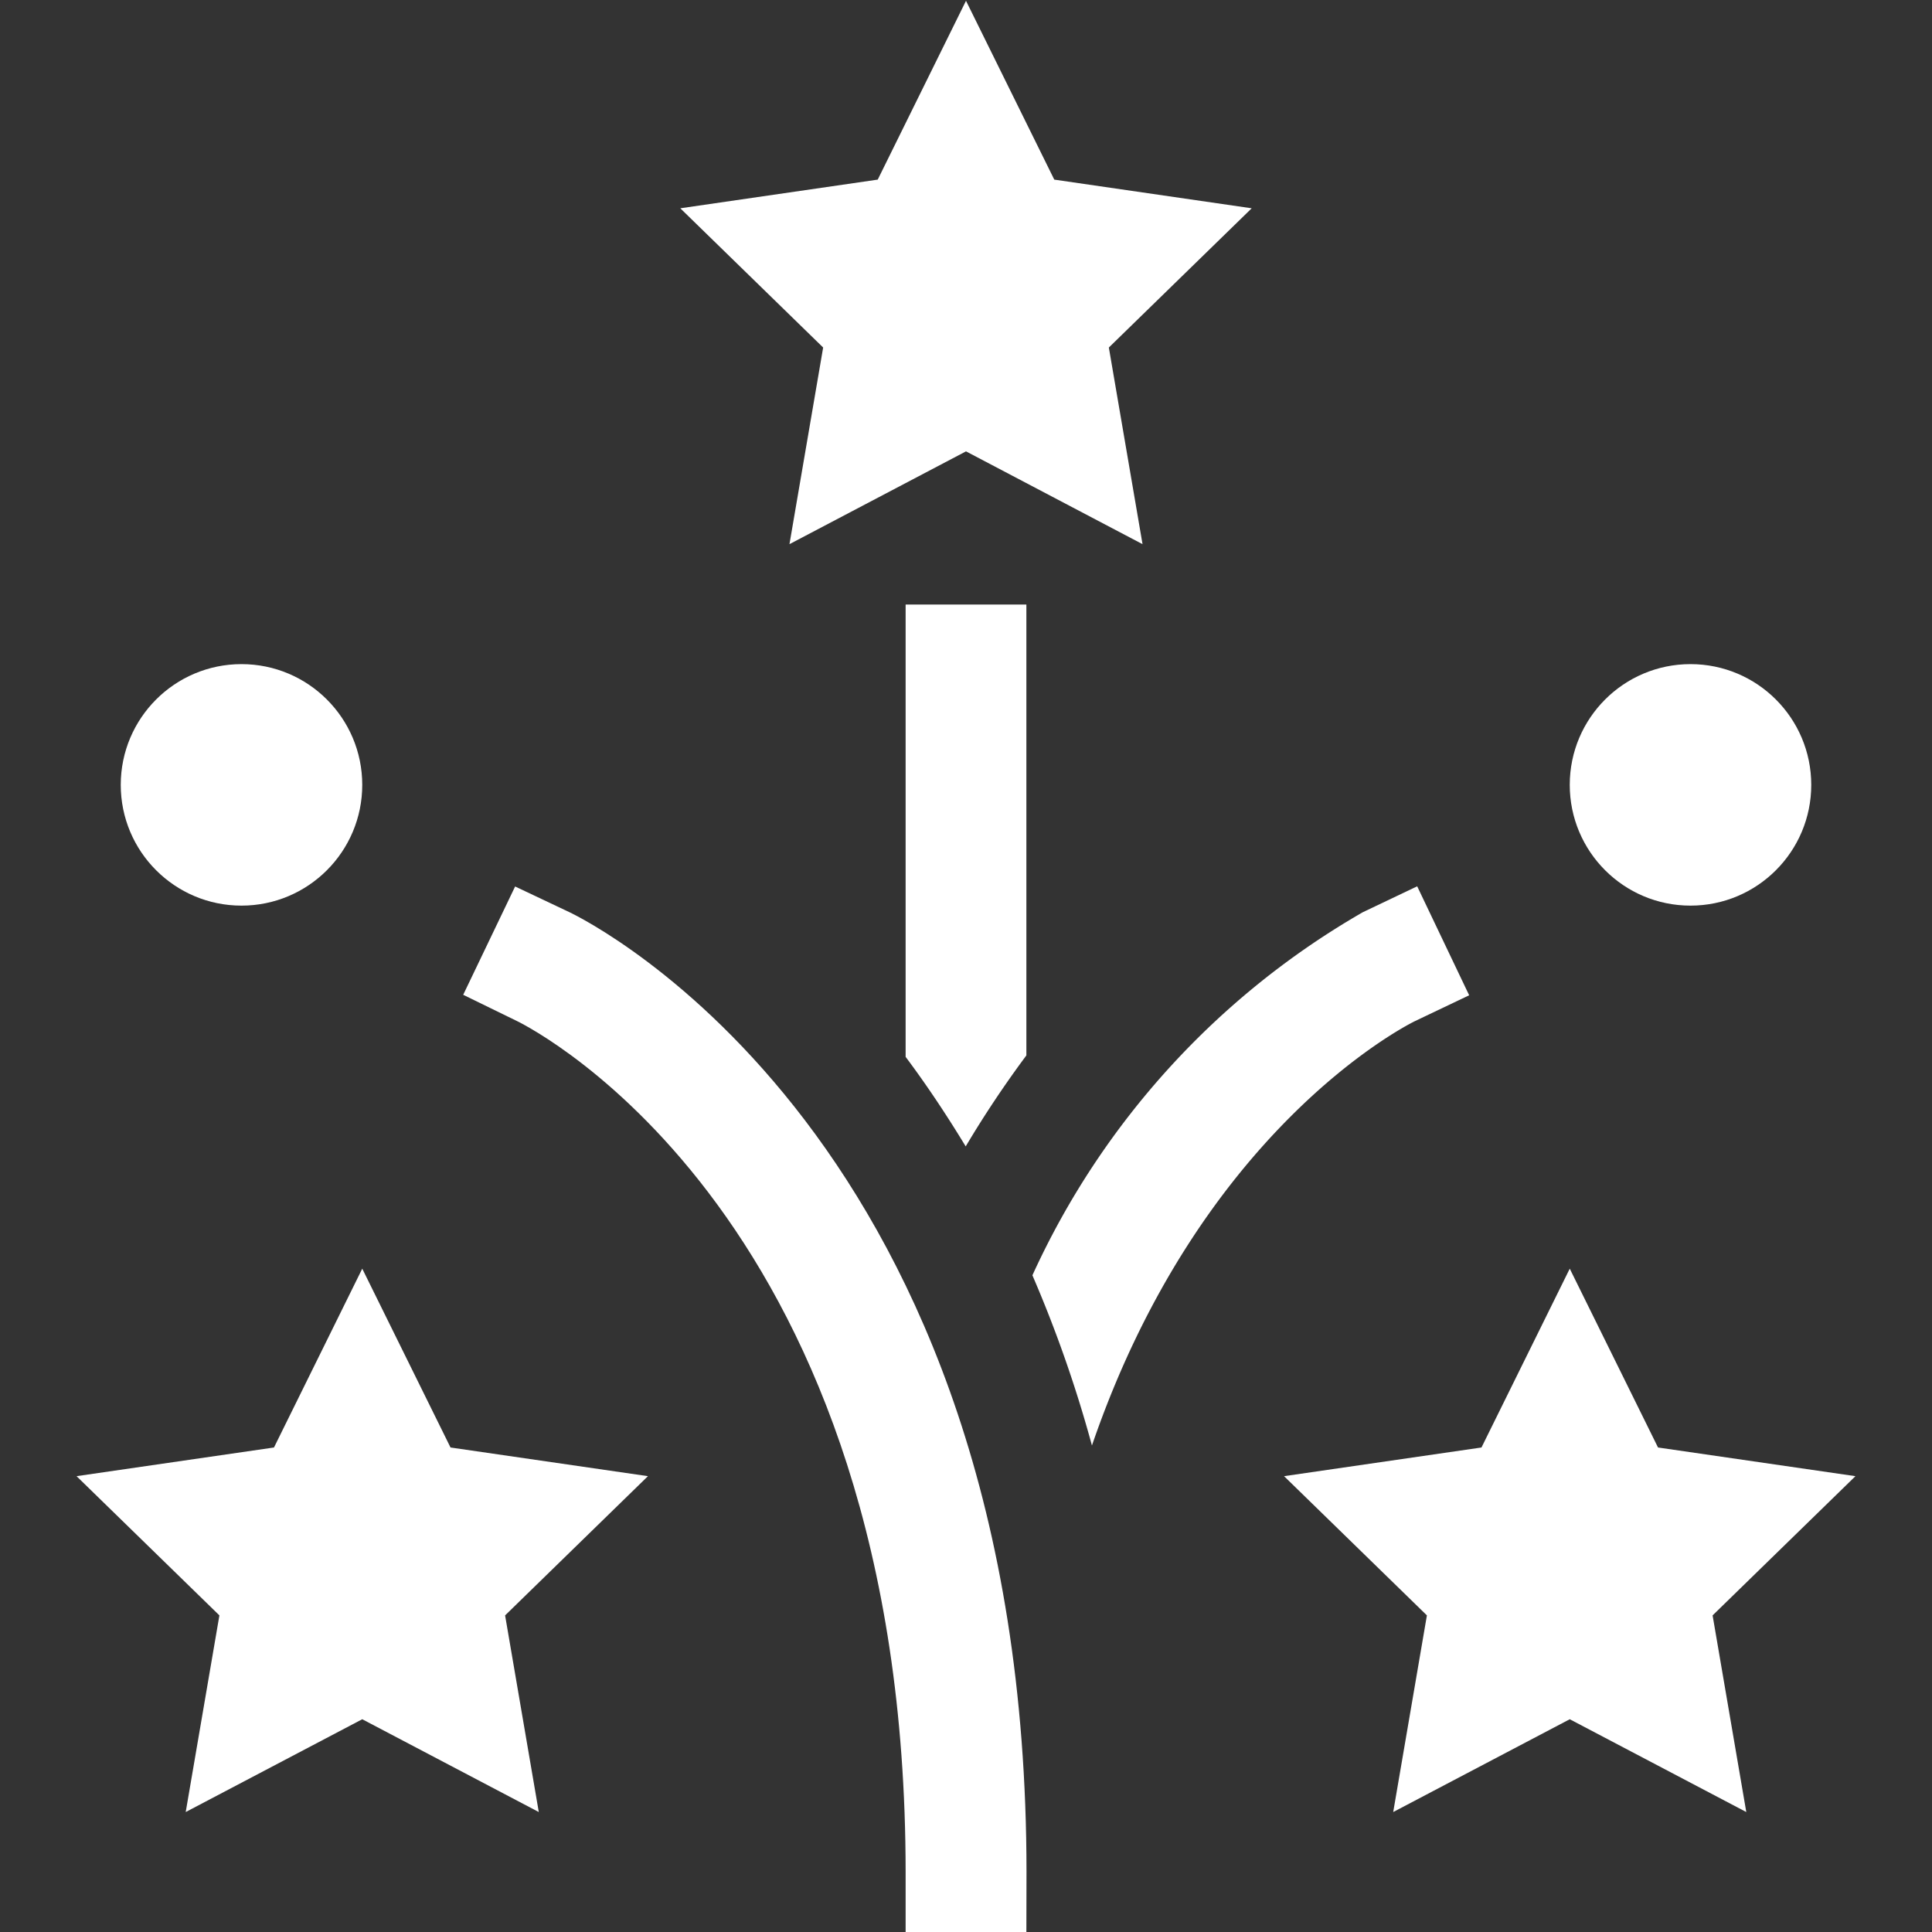
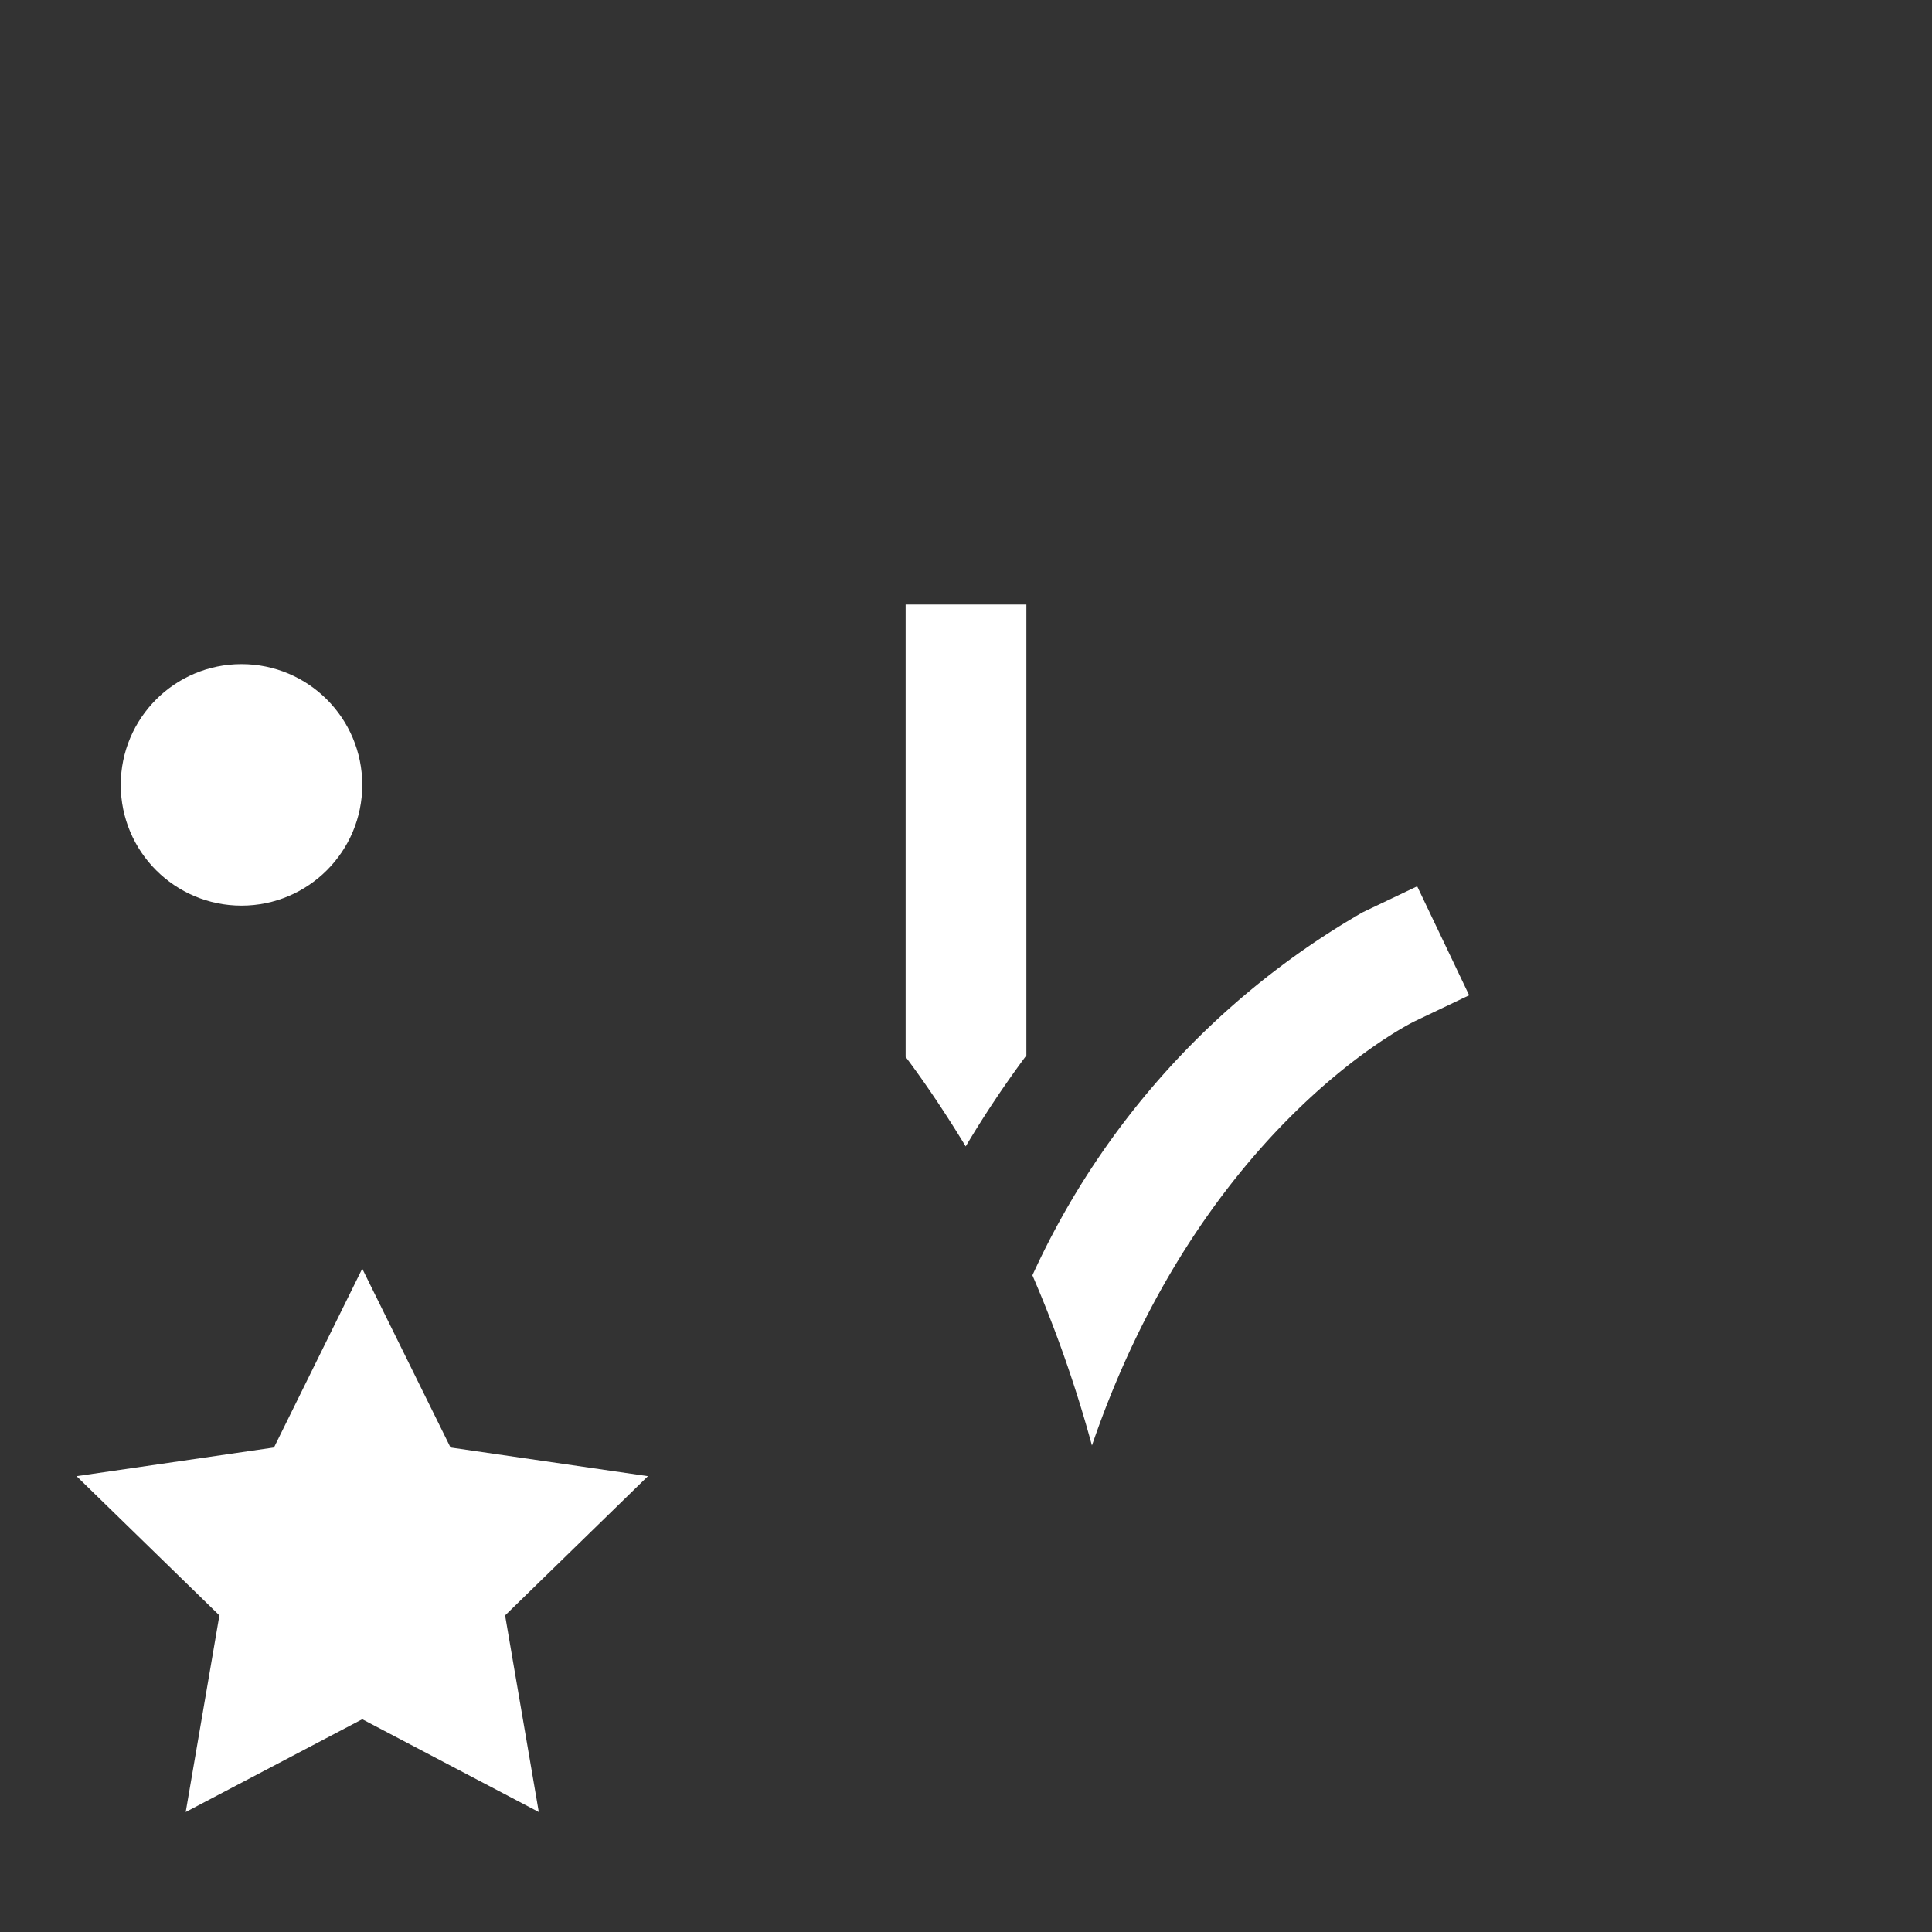
<svg xmlns="http://www.w3.org/2000/svg" width="32" height="32" viewBox="0 0 32 32">
  <rect x="0" y="0" width="32" height="32" fill="#333333" stroke="none" />
  <g class="nc-icon-wrapper" fill="#ffffff">
-     <polygon points="20.732 3.45 17.462 2.975 16 0.013 14.538 2.975 11.268 3.45 13.634 5.756 13.076 9.013 16 7.476 18.924 9.013 18.366 5.756 20.732 3.45" fill="#ffffff" data-color="color-2" />
    <polygon points="10.732 24.45 7.462 23.975 6 21.013 4.538 23.975 1.268 24.45 3.634 26.756 3.076 30.013 6 28.476 8.924 30.013 8.366 26.756 10.732 24.45" fill="#ffffff" data-color="color-2" />
-     <polygon points="30.732 24.45 27.462 23.975 26 21.013 24.538 23.975 21.268 24.45 23.634 26.756 23.076 30.013 26 28.476 28.924 30.013 28.366 26.756 30.732 24.45" fill="#ffffff" data-color="color-2" />
    <path d="M23.473,14.68l-.9.429A13.3,13.3,0,0,0,17.1,21.123a21.027,21.027,0,0,1,.986,2.819c1.776-5.184,5.137-6.924,5.348-7.028l.9-.429Z" fill="#ffffff" />
-     <path d="M17,32.013H15v-1c0-10.829-6.172-13.971-6.435-14.1l-.893-.436.86-1.794.9.426c.309.148,7.57,3.745,7.57,15.9Z" fill="#ffffff" />
    <path d="M17,17.481V10.013H15v7.492q.507.678.995,1.483A17.6,17.6,0,0,1,17,17.481Z" fill="#ffffff" />
    <circle cx="4" cy="13" r="2" fill="#ffffff" />
-     <circle cx="28" cy="13" r="2" fill="#ffffff" />
  </g>
</svg>